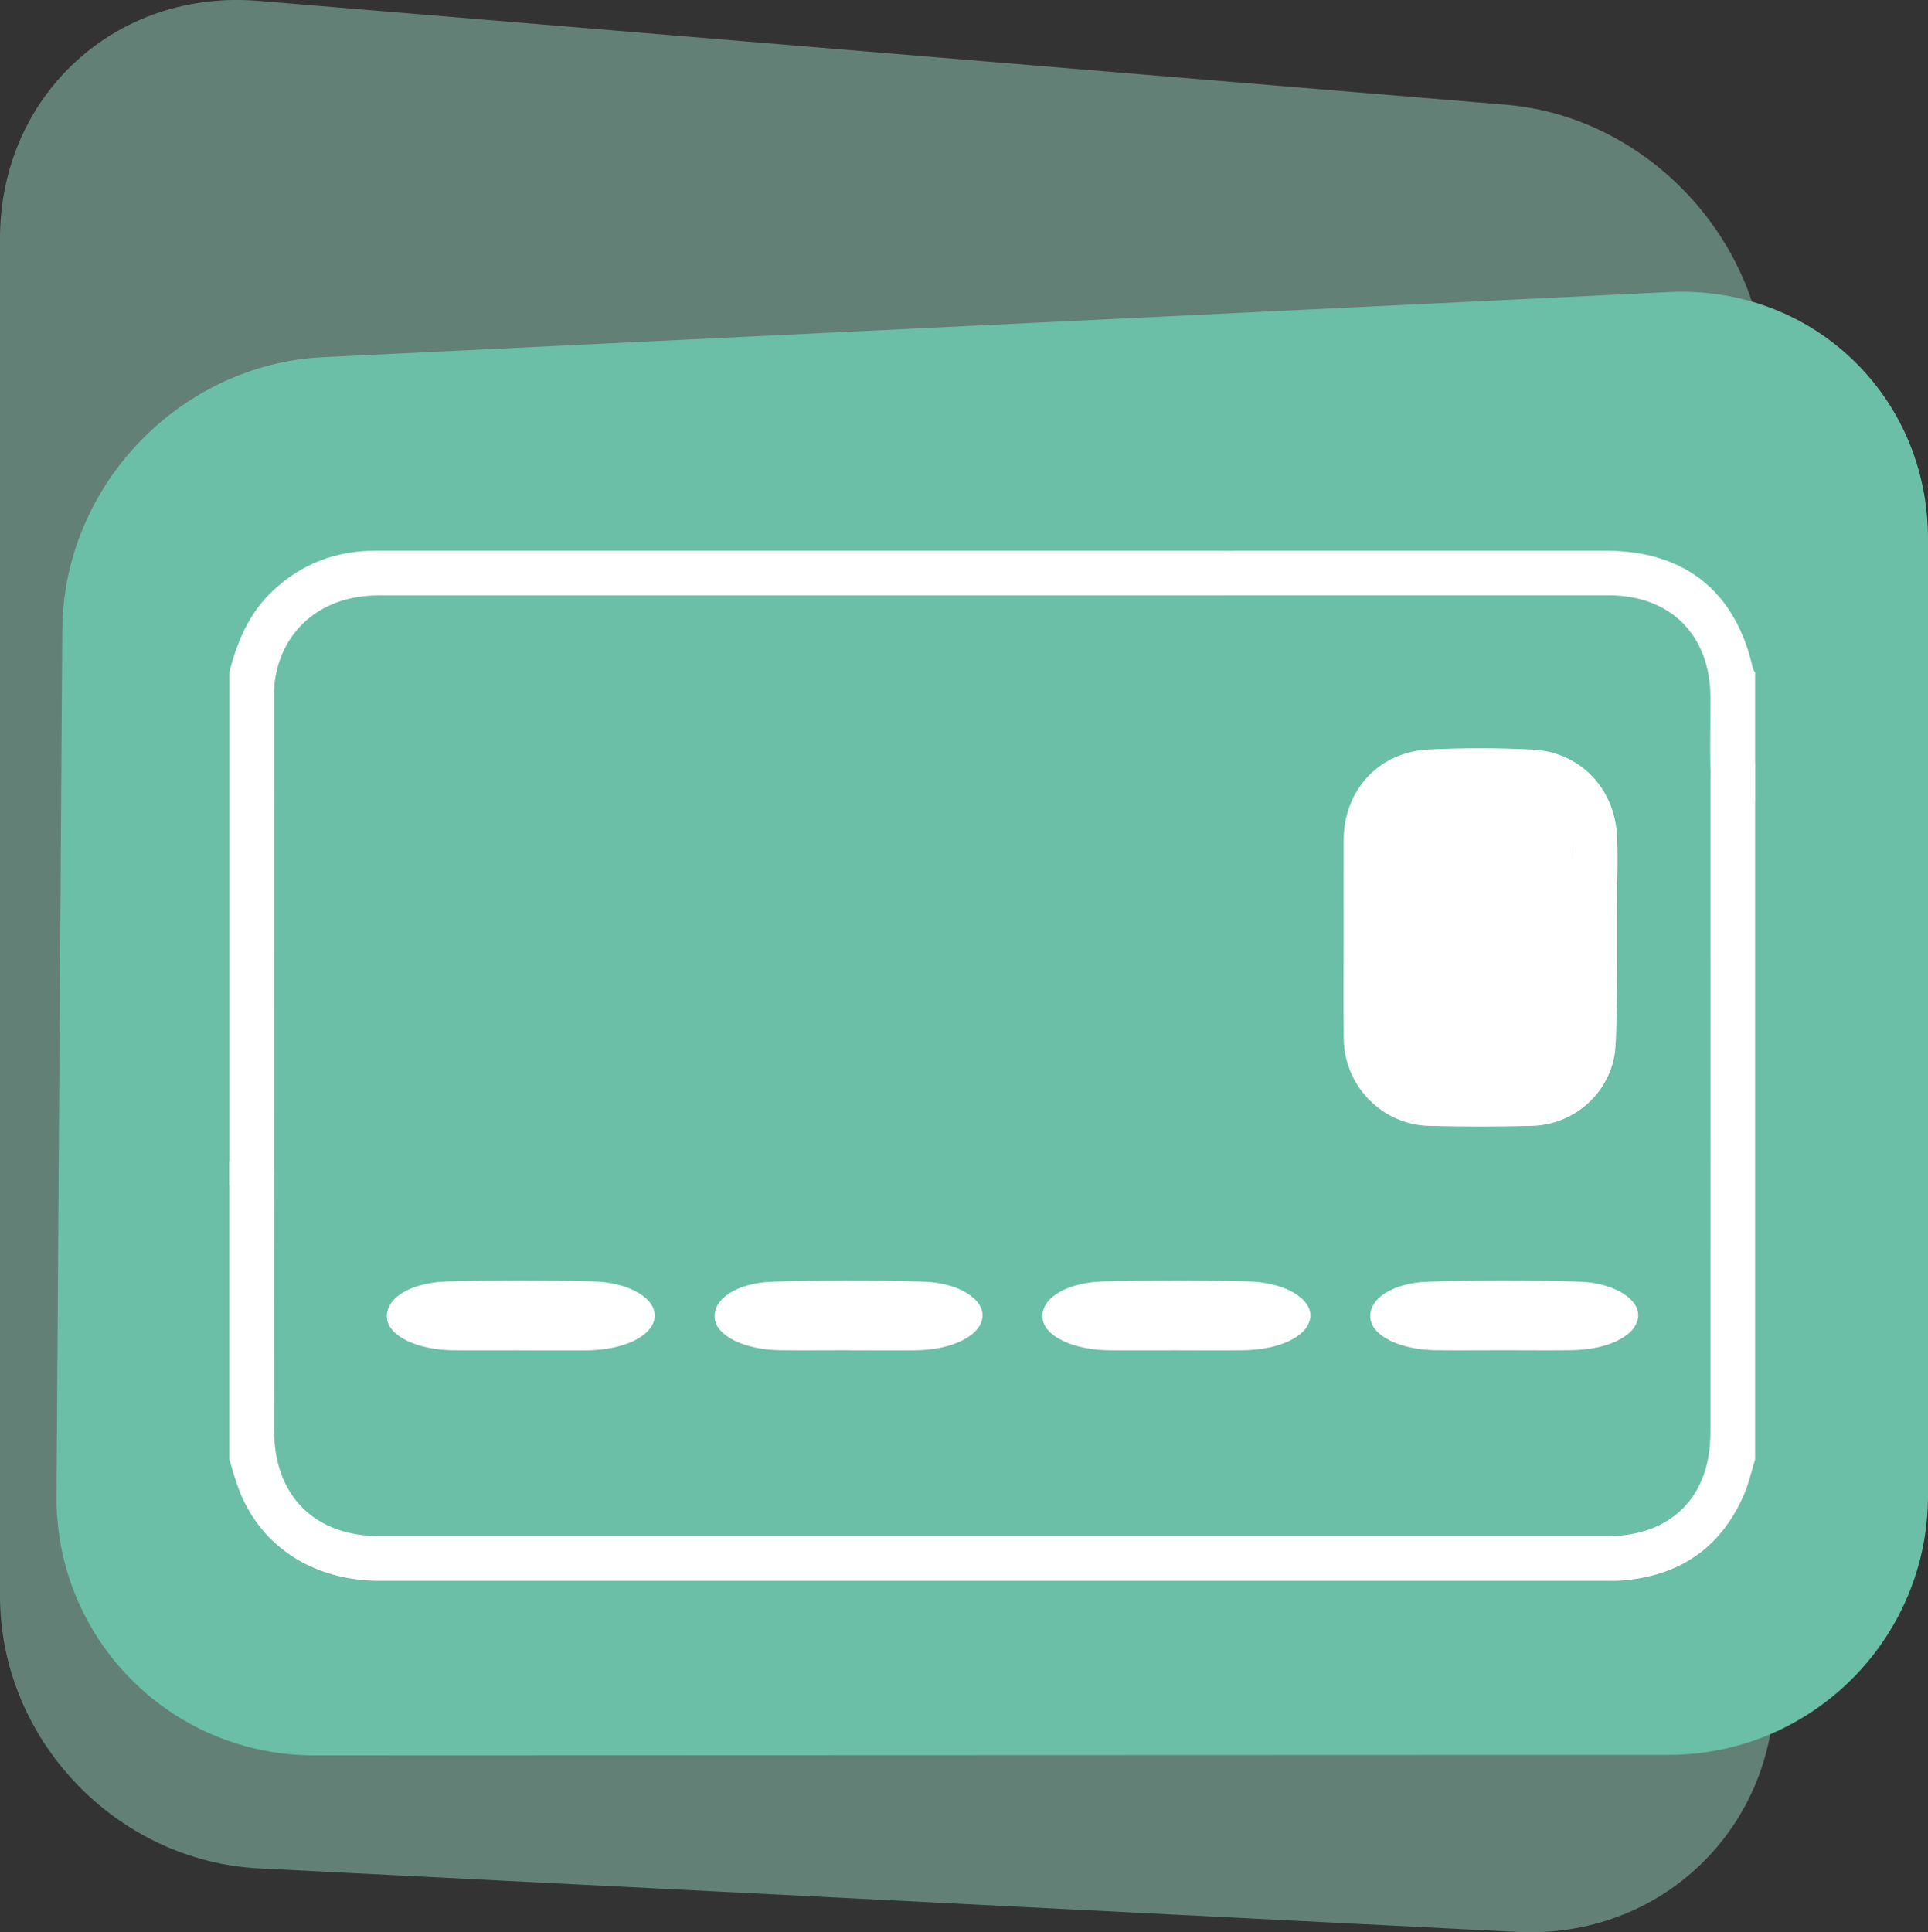
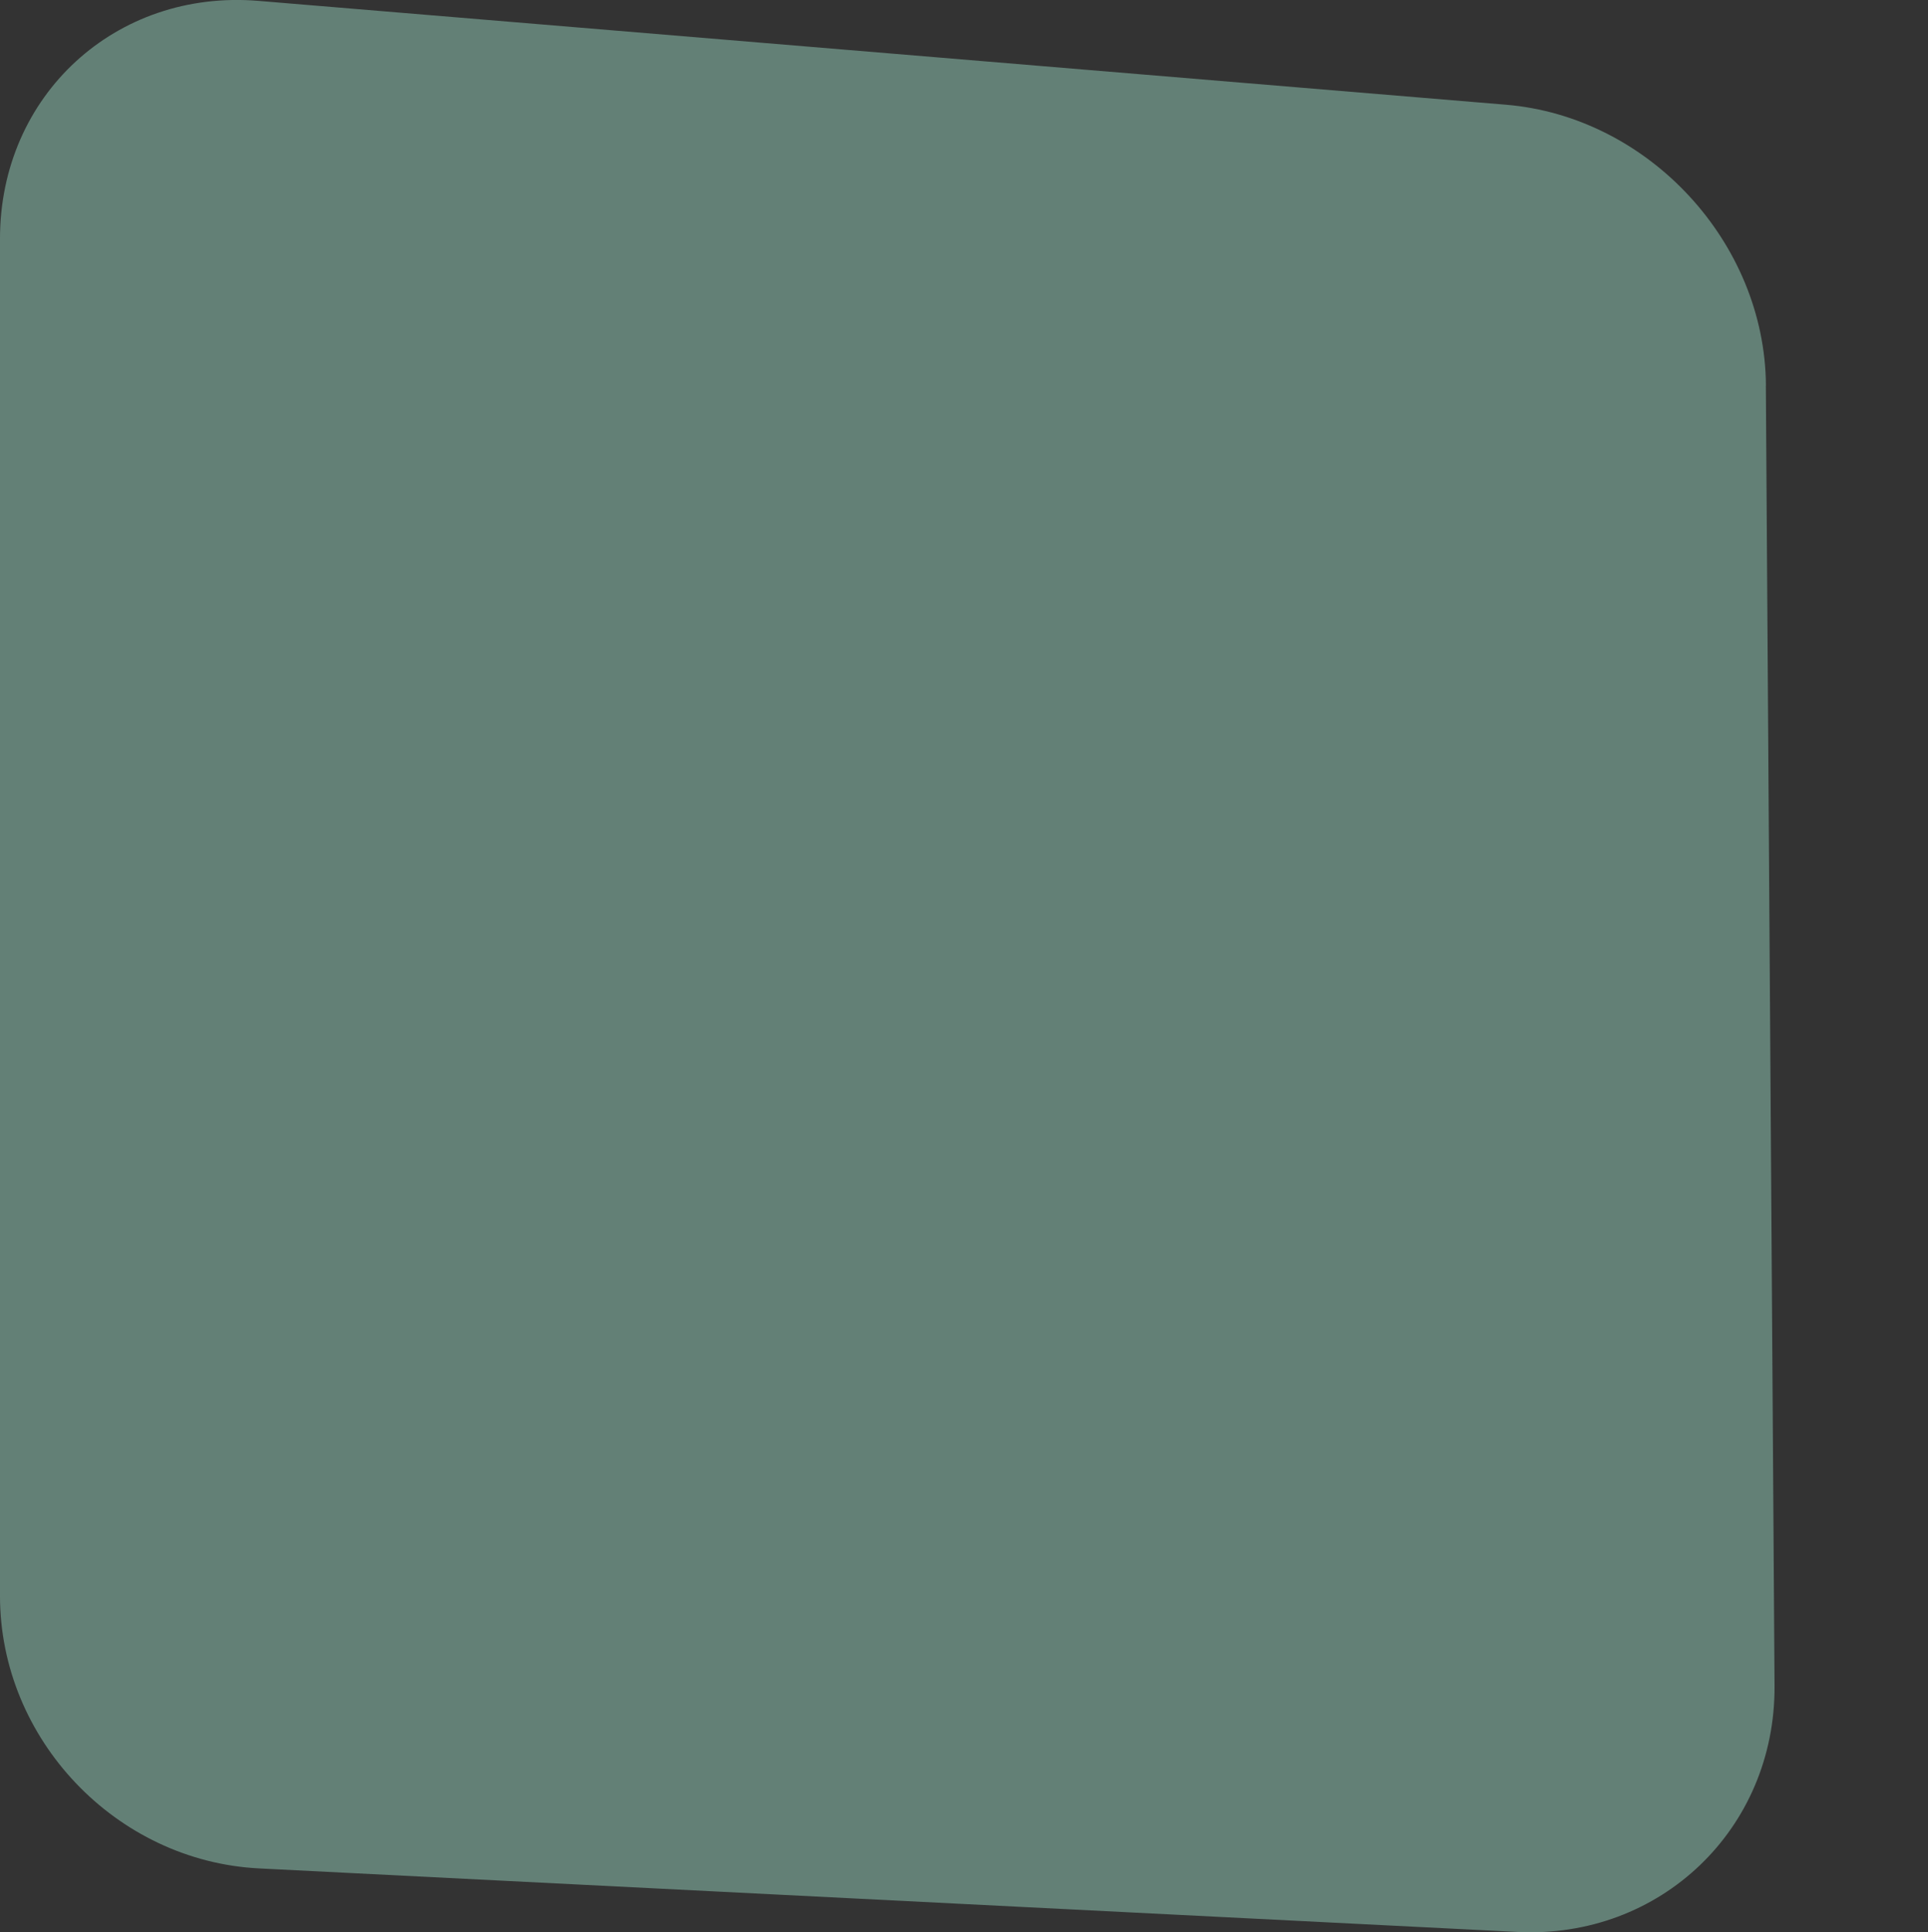
<svg xmlns="http://www.w3.org/2000/svg" id="Calque_1" data-name="Calque 1" viewBox="0 0 243.98 244.51">
  <rect x="0" y="0" width="243.98" height="244.51" fill="#333333" stroke="none" />
  <defs>
    <style> .cls-1 { clip-path: url(#clippath); } .cls-2 { fill: none; } .cls-2, .cls-3, .cls-4, .cls-5 { stroke-width: 0px; } .cls-6 { opacity: .5; } .cls-3 { fill: #6bbfa6; } .cls-4 { fill: #94cdba; } .cls-5 { fill: #fff; } </style>
    <clipPath id="clippath">
-       <rect class="cls-2" x="29.02" y="69.68" width="193.09" height="130.36" />
-     </clipPath>
+       </clipPath>
  </defs>
  <g class="cls-6">
    <path class="cls-4" d="m223.47,48.78c-.12-18.12-14.86-34.03-32.91-35.53L32.7.11C14.64-1.39,0,12.08,0,30.2v171.75c0,18.12,14.68,33.55,32.77,34.47l159.24,8.04c18.1.91,32.67-13.04,32.55-31.16l-1.1-164.52h0Z" />
  </g>
-   <path class="cls-3" d="m7.89,79.6c.12-18.12,14.89-33.52,32.99-34.4l170.33-8.24c18.1-.88,32.77,13.1,32.77,31.22v121.06c0,18.12-14.69,32.81-32.81,32.82l-171.42.06c-18.13,0-32.71-14.68-32.6-32.8l.73-109.73h0Z" />
  <g class="cls-1">
    <path class="cls-5" d="m222.11,184.64c-.46,1.49-.79,3.03-1.4,4.45-2.95,6.82-8.24,10.38-15.61,10.91-.56.04-1.13.03-1.69.03-51.79,0-103.57,0-155.36,0-8.65,0-15.46-4.61-18.05-12.19-.36-1.05-.66-2.13-.98-3.2v-37.71c.1-.06.25-.08.31-.17.86-1.36,2.1-1.82,3.57-1.26,1.43.54,1.79,1.77,1.78,3.21-.02,10.75-.01,21.5,0,32.24,0,8.29,5.1,13.43,13.37,13.43,51.79,0,103.57,0,155.36,0,8.06,0,13.04-4.99,13.04-13.06.01-22.38,0-60.34,0-82.72,0-2.7,1.69-4.26,3.78-3.42.71.28,1.25.96,1.87,1.46v88Z" />
    <path class="cls-5" d="m29.02,85.08c.98-3.88,2.49-7.47,5.47-10.29,3.65-3.45,8.01-5.1,12.99-5.1,31.23,0,76.04,0,107.27,0,2.4,0,3.7.98,3.76,2.76.05,1.9-1.21,2.89-3.76,2.89-31.11,0-75.79,0-106.9,0-6.88,0-11.93,4.05-13.01,10.42-.17.98-.15,2-.15,3-.01,15.08,0,44.25-.01,59.33,0,2.51-1.27,3.98-3.23,3.52-.88-.2-1.62-1.01-2.42-1.55v-65Z" />
    <path class="cls-5" d="m222.11,101.29c-.18.16-.38.29-.53.48-.89,1.15-2.19,1.62-3.31.9-.85-.55-1.68-1.8-1.73-2.78-.2-3.89-.07-7.78-.09-11.68-.03-7.83-5.04-12.87-12.83-12.88-15.51-.01-31.02,0-46.54,0-.69,0-1.39.03-2.07-.05-1.43-.18-2.27-1.04-2.4-2.47-.14-1.51.58-2.57,2.04-2.96.71-.19,1.49-.16,2.24-.16,15.45,0,30.9-.01,46.35,0,9.99,0,16.44,5.19,18.59,14.92.04.17.18.32.27.48v16.22Z" />
    <path class="cls-5" d="m199.02,110.75c.05-1.86,1.06-2.95,2.67-3.01,1.6-.06,2.89,1.03,2.92,2.79.05,2.69.13,20-.25,22.66-.74,5.25-5.23,9.15-10.53,9.28-4.33.11-8.67.11-13,0-5.92-.16-10.67-5.02-10.78-10.94-.08-4.33-.02-8.67-.02-13,0-4.08-.02-8.16,0-12.24.04-6.36,4.49-11.17,10.85-11.46,4.32-.2,8.67-.2,13,.01,6.07.29,10.47,4.9,10.75,10.99.09,1.88.07,3.77.02,5.65-.05,2.03-1.2,3.24-2.93,3.19-1.67-.05-2.66-1.18-2.71-3.18-.03-1.69.03-3.39-.02-5.09" />
-     <path class="cls-5" d="m65.73,170.86c-2.76,0-5.53.02-8.29,0-4.69-.05-8.27-1.79-8.48-4.08-.23-2.46,2.92-4.52,7.73-4.63,6.07-.15,12.18-.14,18.26-.01,4.7.1,8.1,2.19,7.9,4.5-.21,2.4-3.82,4.18-8.64,4.23-2.82.03-5.65,0-8.48,0" />
    <path class="cls-5" d="m107.25,170.85c-2.82,0-5.65.03-8.48,0-4.57-.05-8.11-1.8-8.33-4.05-.24-2.43,2.8-4.51,7.5-4.63,6.26-.16,12.56-.16,18.82,0,4.51.11,7.74,2.2,7.57,4.44-.18,2.36-3.75,4.19-8.42,4.25-2.89.03-5.78,0-8.66,0" />
    <path class="cls-5" d="m148.73,170.86c-2.76,0-5.53.02-8.29,0-4.78-.05-8.37-1.82-8.52-4.16-.16-2.45,3.07-4.46,7.9-4.56,6.01-.13,12.06-.13,18.07,0,4.7.1,8.11,2.18,7.93,4.48-.19,2.4-3.81,4.2-8.61,4.24-2.82.03-5.65,0-8.48,0" />
-     <path class="cls-5" d="m190.23,170.85c-2.82,0-5.65.03-8.48,0-4.57-.05-8.11-1.79-8.34-4.05-.25-2.43,2.79-4.51,7.5-4.63,6.26-.17,12.56-.17,18.82,0,4.58.12,7.86,2.28,7.56,4.53-.31,2.38-3.84,4.11-8.58,4.15-2.82.03-5.65,0-8.48,0h0Z" />
  </g>
</svg>